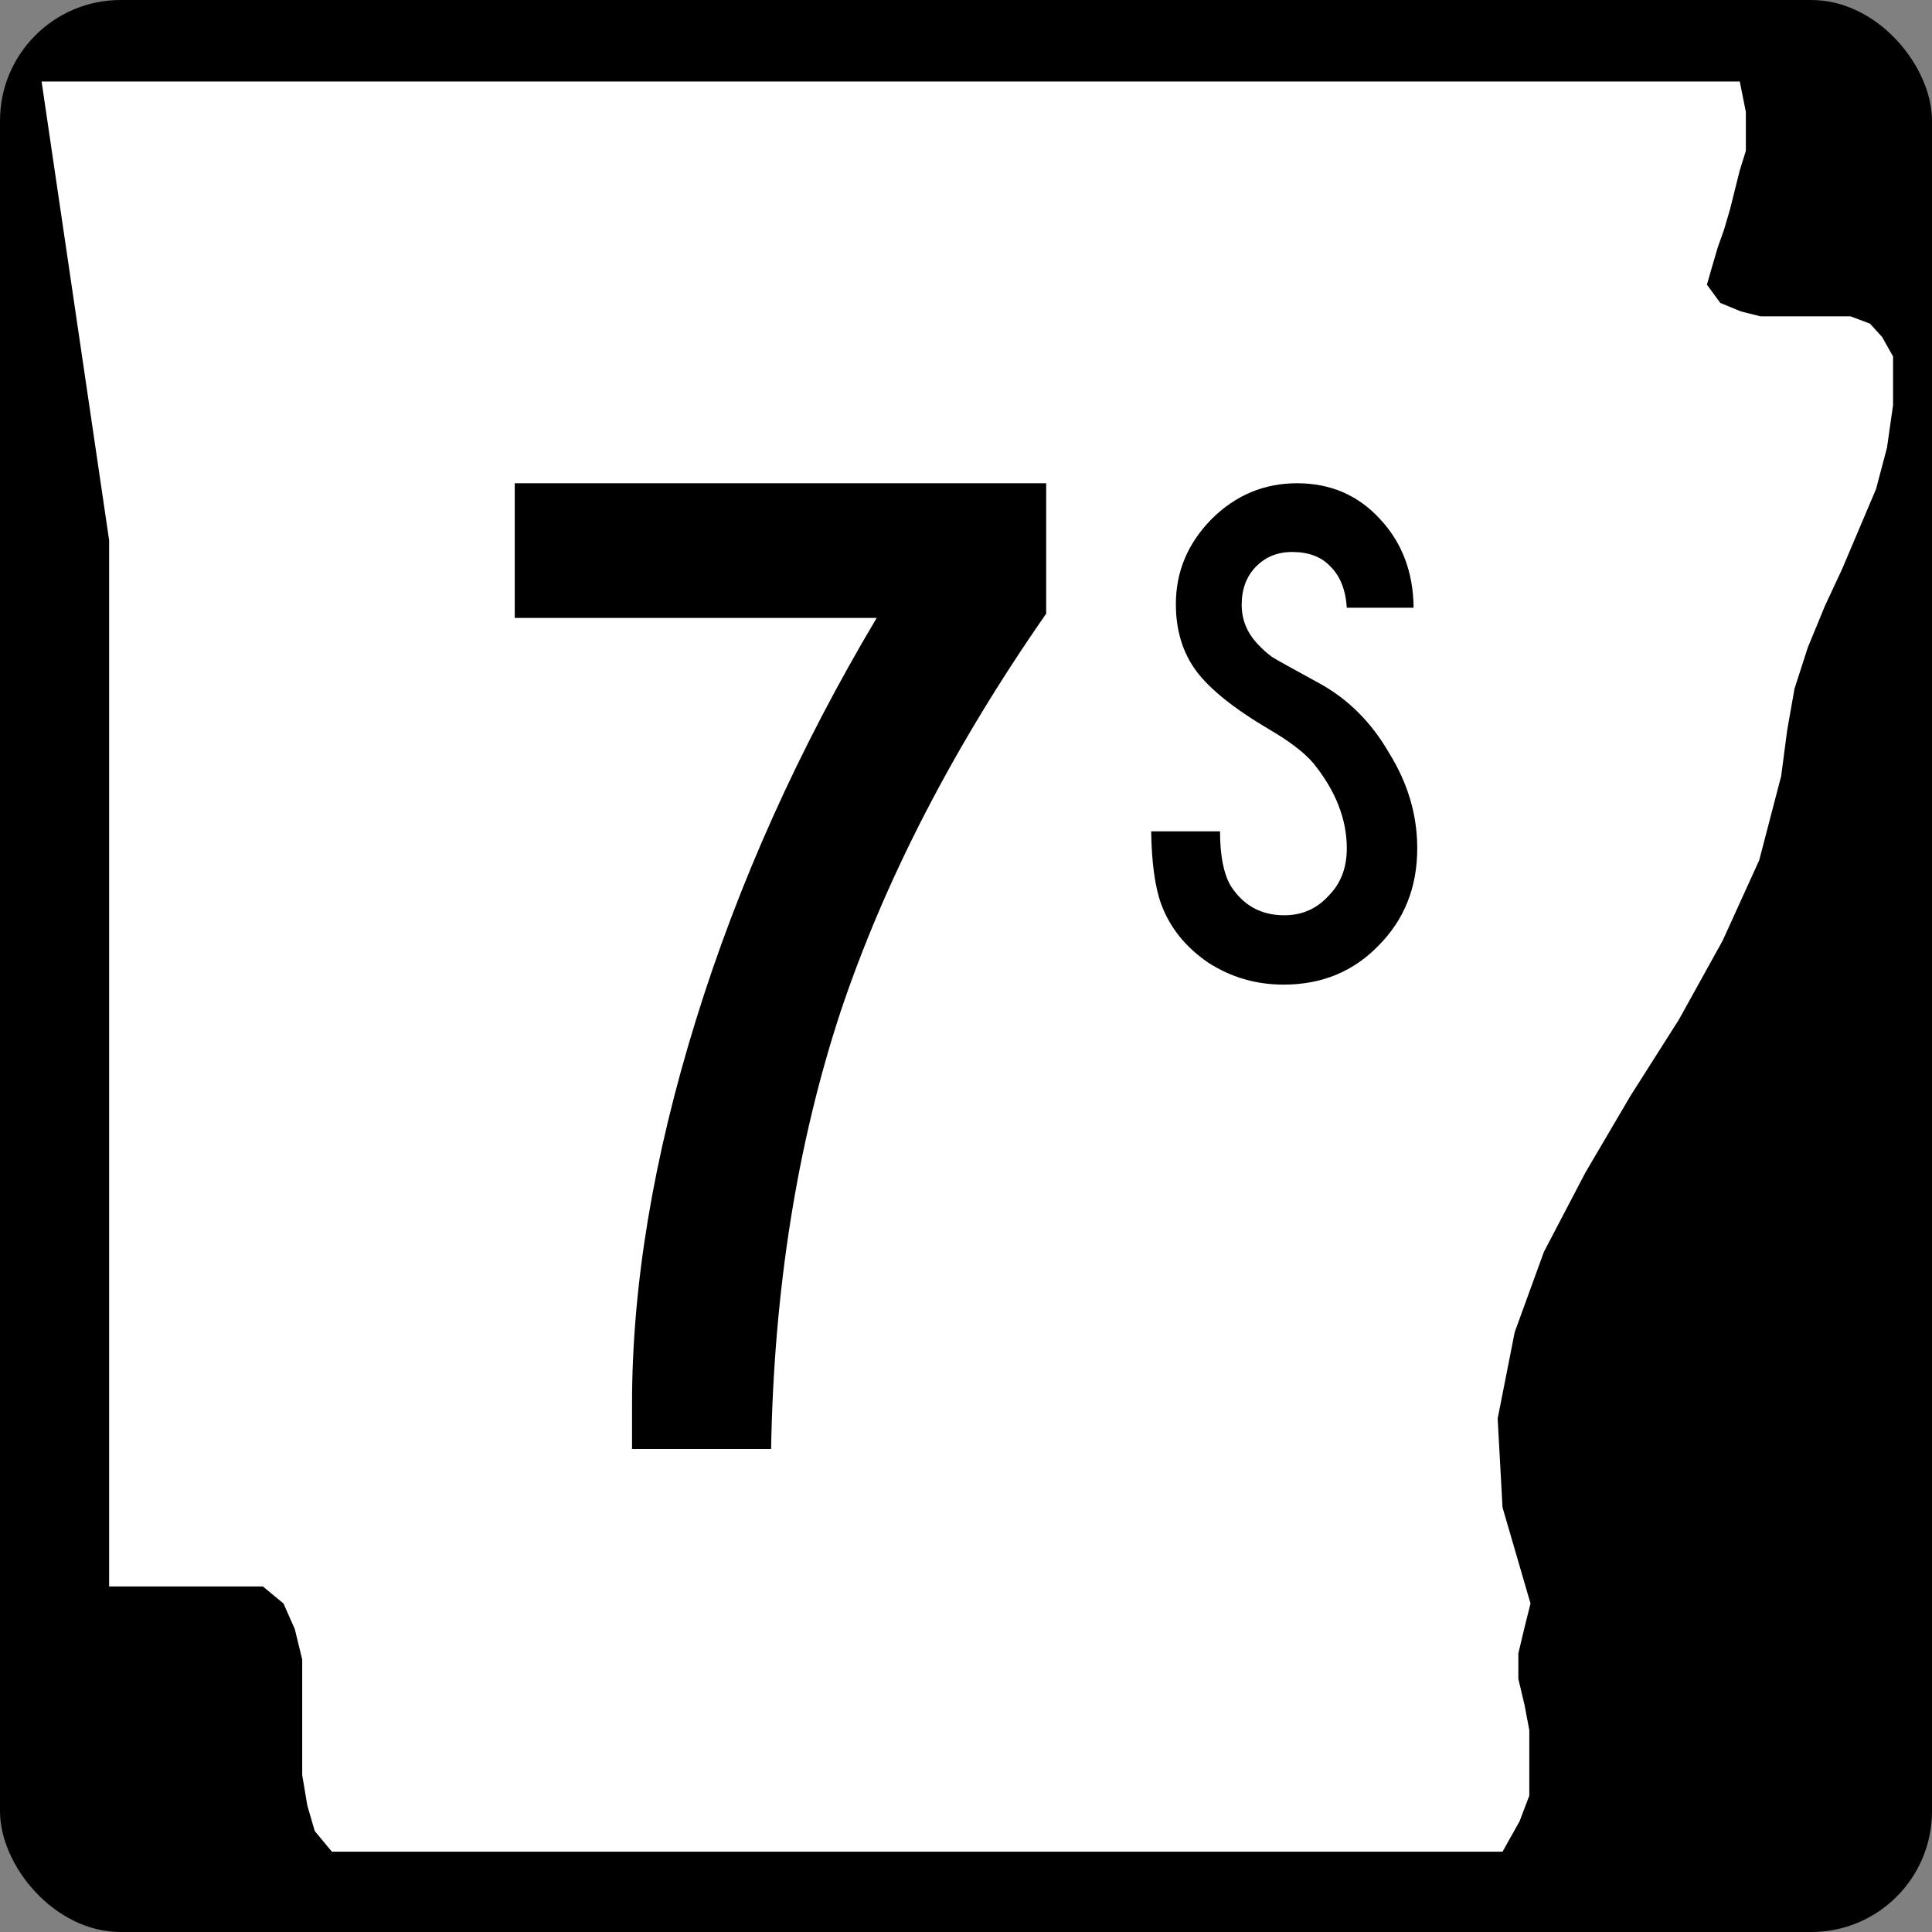
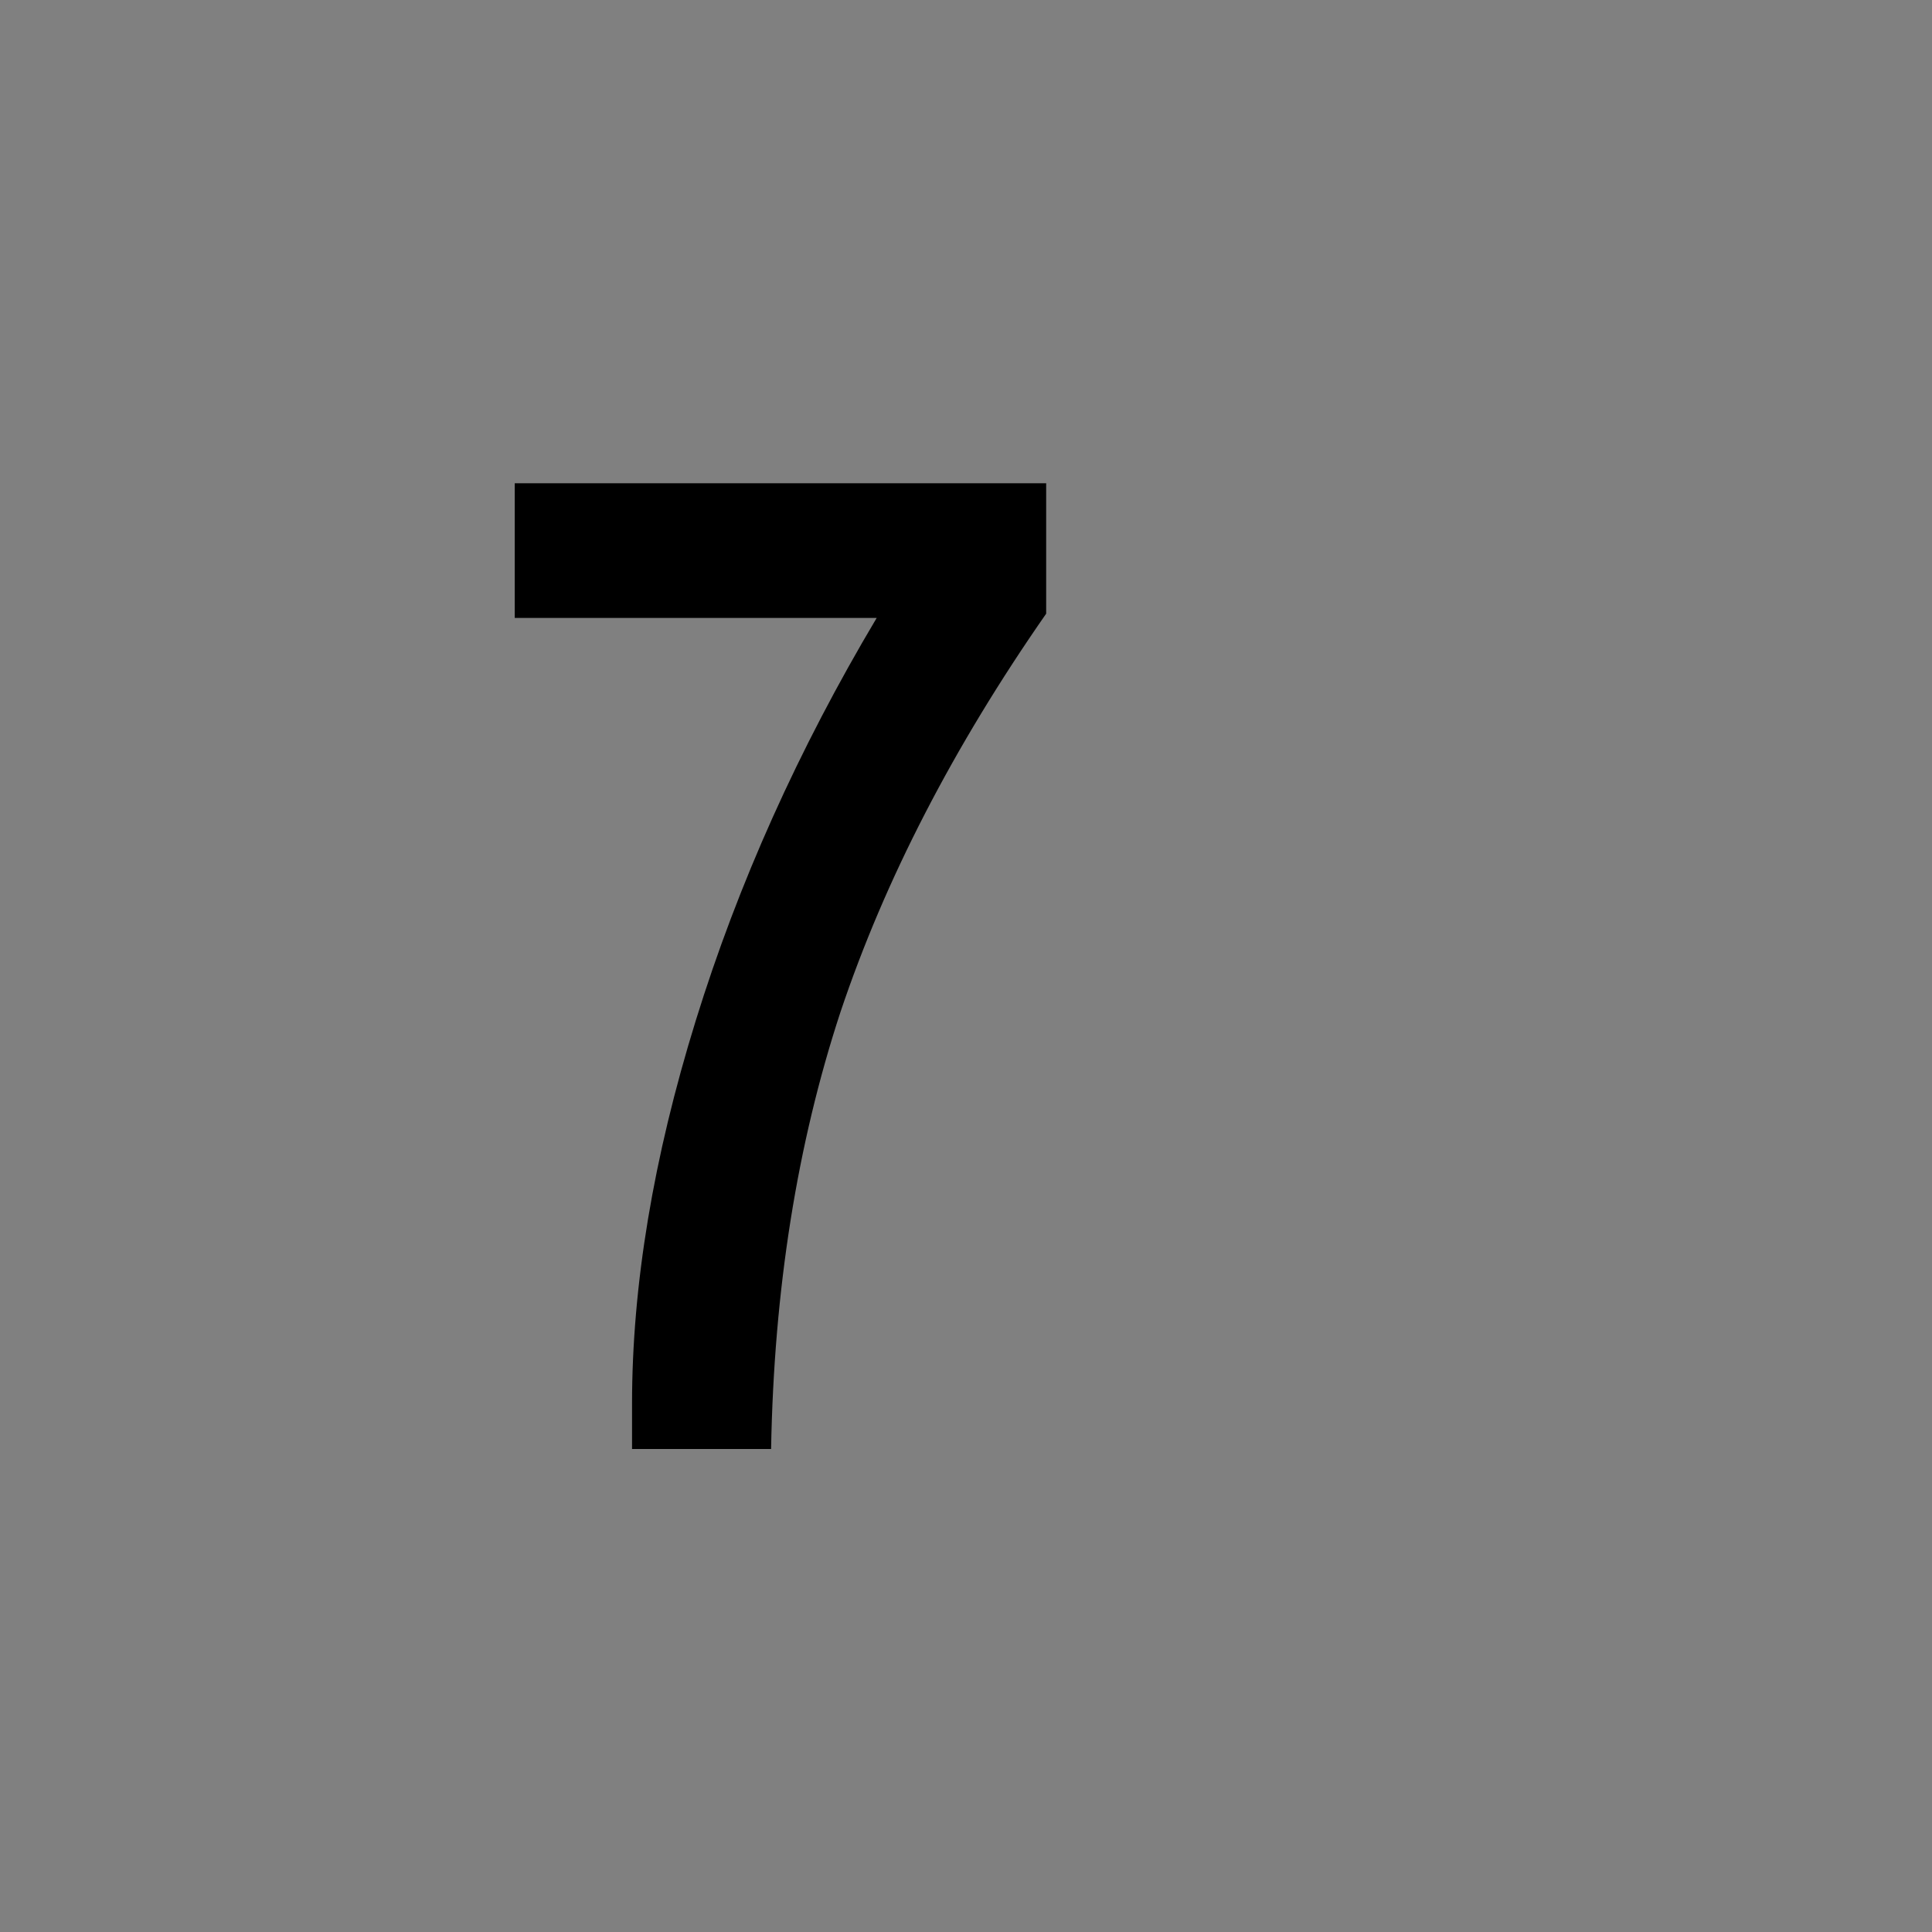
<svg xmlns="http://www.w3.org/2000/svg" width="600.2" height="600.2" version="1.1" viewBox="0 0 158.8 158.8">
  <rect x="0" y="0" width="158.8" height="158.8" fill="#808080" stroke="none" />
-   <rect x="1.421e-14" y="-3.052e-6" width="158.8" height="158.8" rx="9.922" ry="9.922" stroke-dashoffset="34.899" stroke-width="1.094" style="paint-order:markers fill stroke" />
-   <path d="m143 6.7 0.5 2.5v3.2l-0.5 1.6-0.8 3.2-0.5 1.7-0.5 1.4-0.5 1.7-0.4 1.4 1.1 1.5 1.7 0.7 1.6 0.4h7.4l1.6 0.6 1 1.1 0.9 1.6v4l-0.5 3.5-0.9 3.4-2.8 6.6-1.4 3-1.4 3.4-1.1 3.4-0.6 3.4-0.5 3.8-1.8 6.9-3 6.6-3.6 6.5-4 6.3-3.7 6.3-3.4 6.5-2.4 6.6-1.4 7.1 0.4 7.3 2.3 7.9-0.5 2-0.5 2.1v2.1l0.5 2.1 0.4 2.1v5.4l-0.8 2.1-1.4 2.5h-96.22l-1.41-1.7-0.61-2.1-0.42-2.5v-9.5l-0.61-2.5-0.93-2.1-1.69-1.4h-12.641v-86l-5.551-37.7h139.58" fill="#fff" stroke-linejoin="round" stroke-miterlimit="1.414" stroke-width=".723" />
  <g transform="translate(16.19)" stroke-width="2.975" aria-label="7S">
    <path d="m26.12 39.72h43.68v10.72q-11.43 16.42-16.9 32.72-5.36 16.3-5.71 35.94h-11.43v-3.7q0-14.6 5.24-31.52 5.23-16.9 14.87-33.09h-29.75z" />
-     <path d="m100 49.95h-5.49q-0.14-2.2-1.35-3.39-1.1-1.19-3.15-1.19-1.82 0-3.01 1.25-1.13 1.19-1.13 3.09 0 1.79 1.25 3.16 0.66 0.71 1.25 1.13 0.66 0.41 3.84 2.14 3.6 1.96 5.8 5.79 2.29 3.7 2.29 7.8 0 4.8-3.19 8-3.1 3.2-7.8 3.2-3.38 0-6.18-1.8-2.79-1.9-3.87-4.8-0.77-2.1-0.83-6h5.66q0 3 0.89 4.5 1.55 2.4 4.39 2.4 2.19 0 3.64-1.6 1.5-1.5 1.5-3.9 0-3.6-2.75-7-1.1-1.3-3.63-2.78-4.34-2.56-6.01-4.82-1.66-2.26-1.66-5.48 0-3.98 2.91-6.96 2.97-2.97 7.05-2.97 4.1 0 6.79 2.91 2.75 2.92 2.79 7.32z" stroke-width="1.488" />
  </g>
</svg>